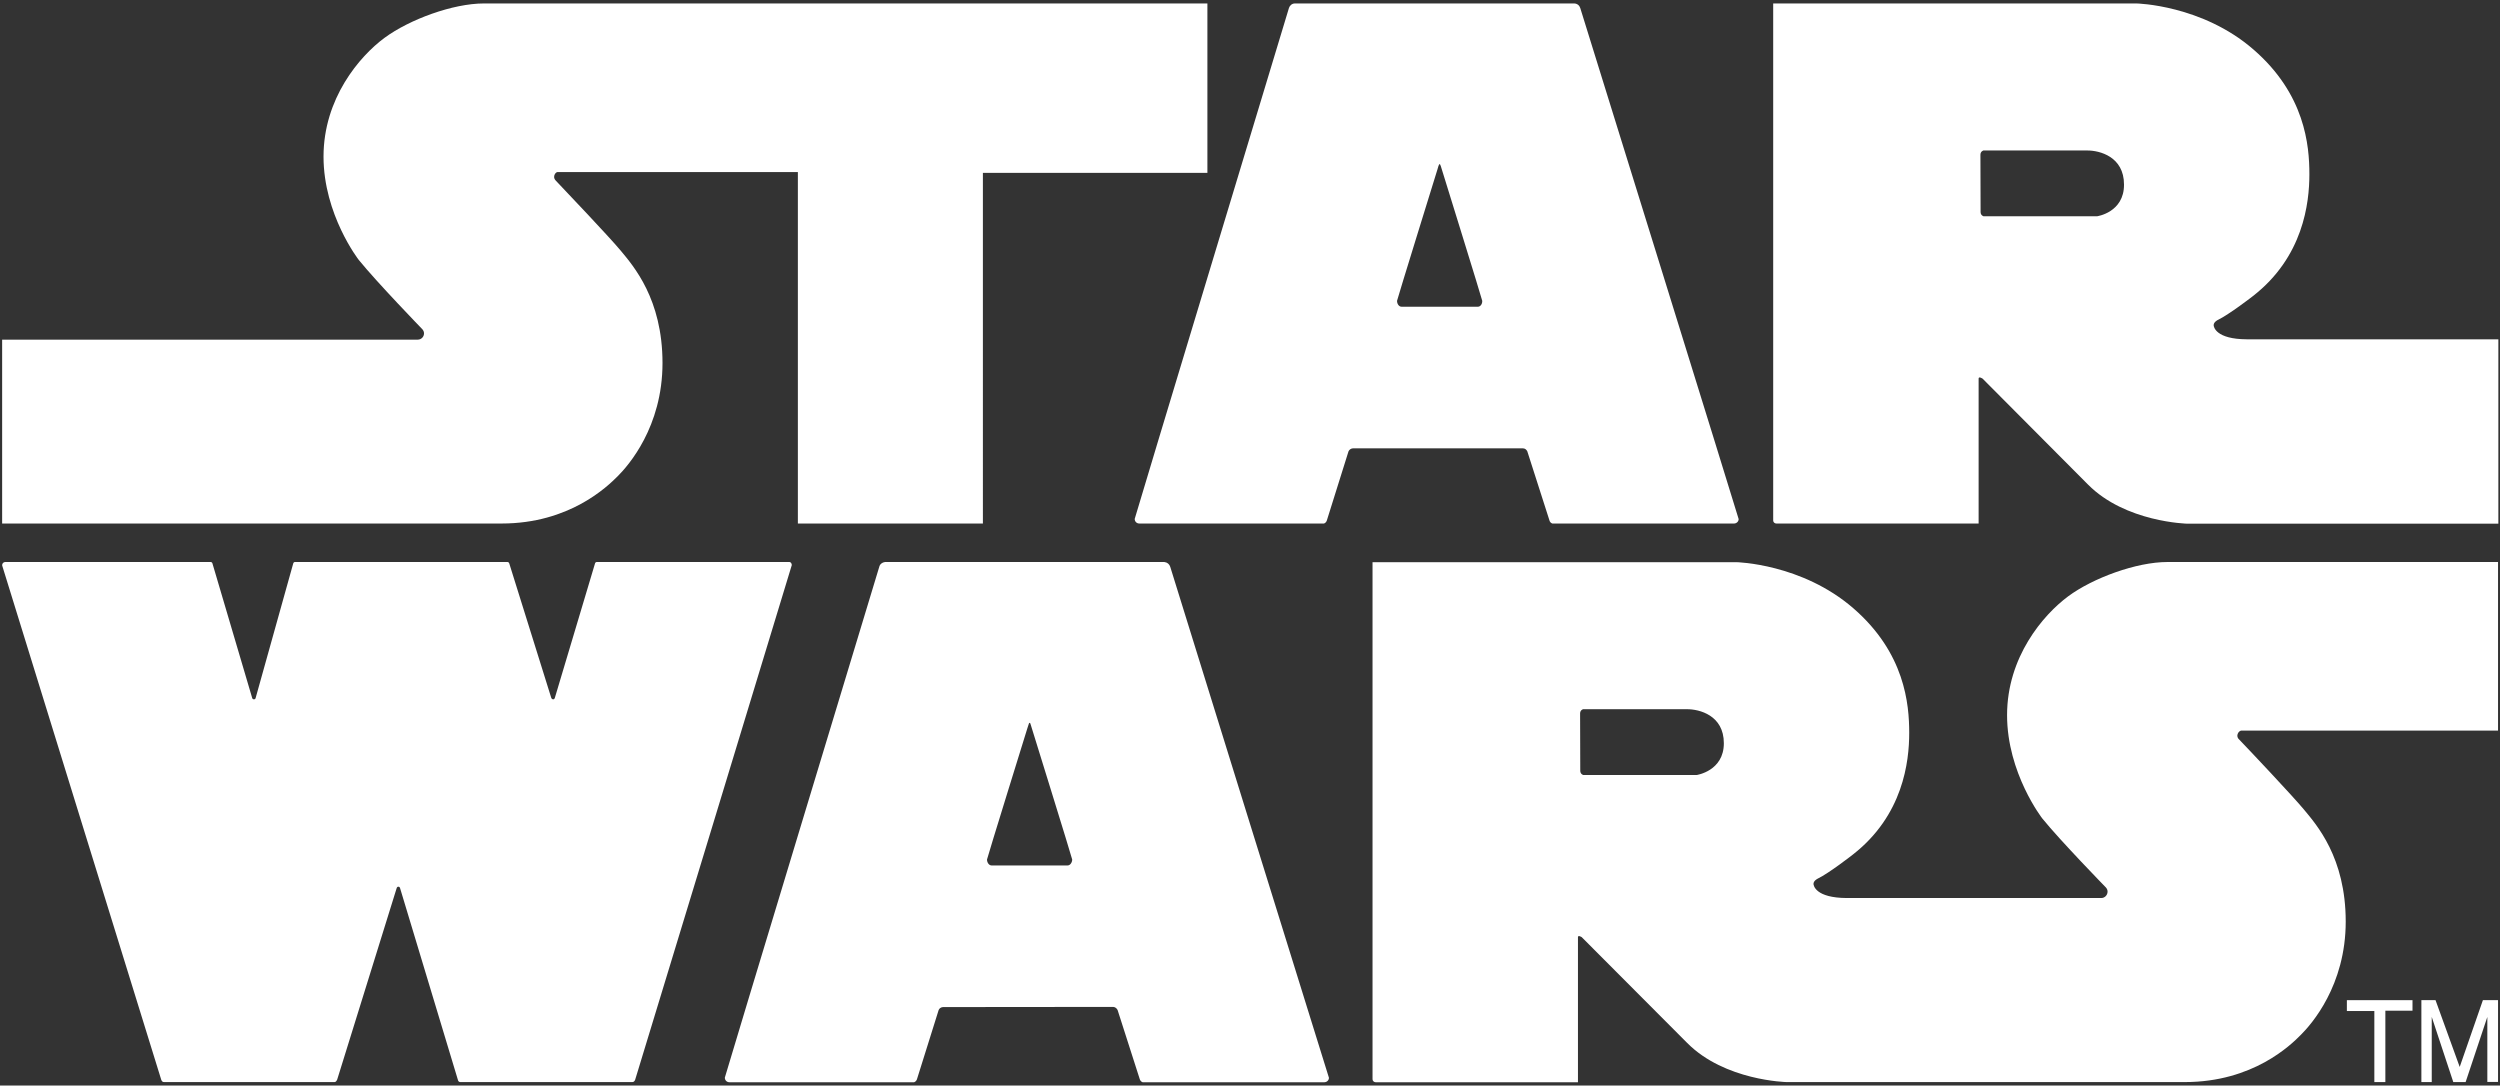
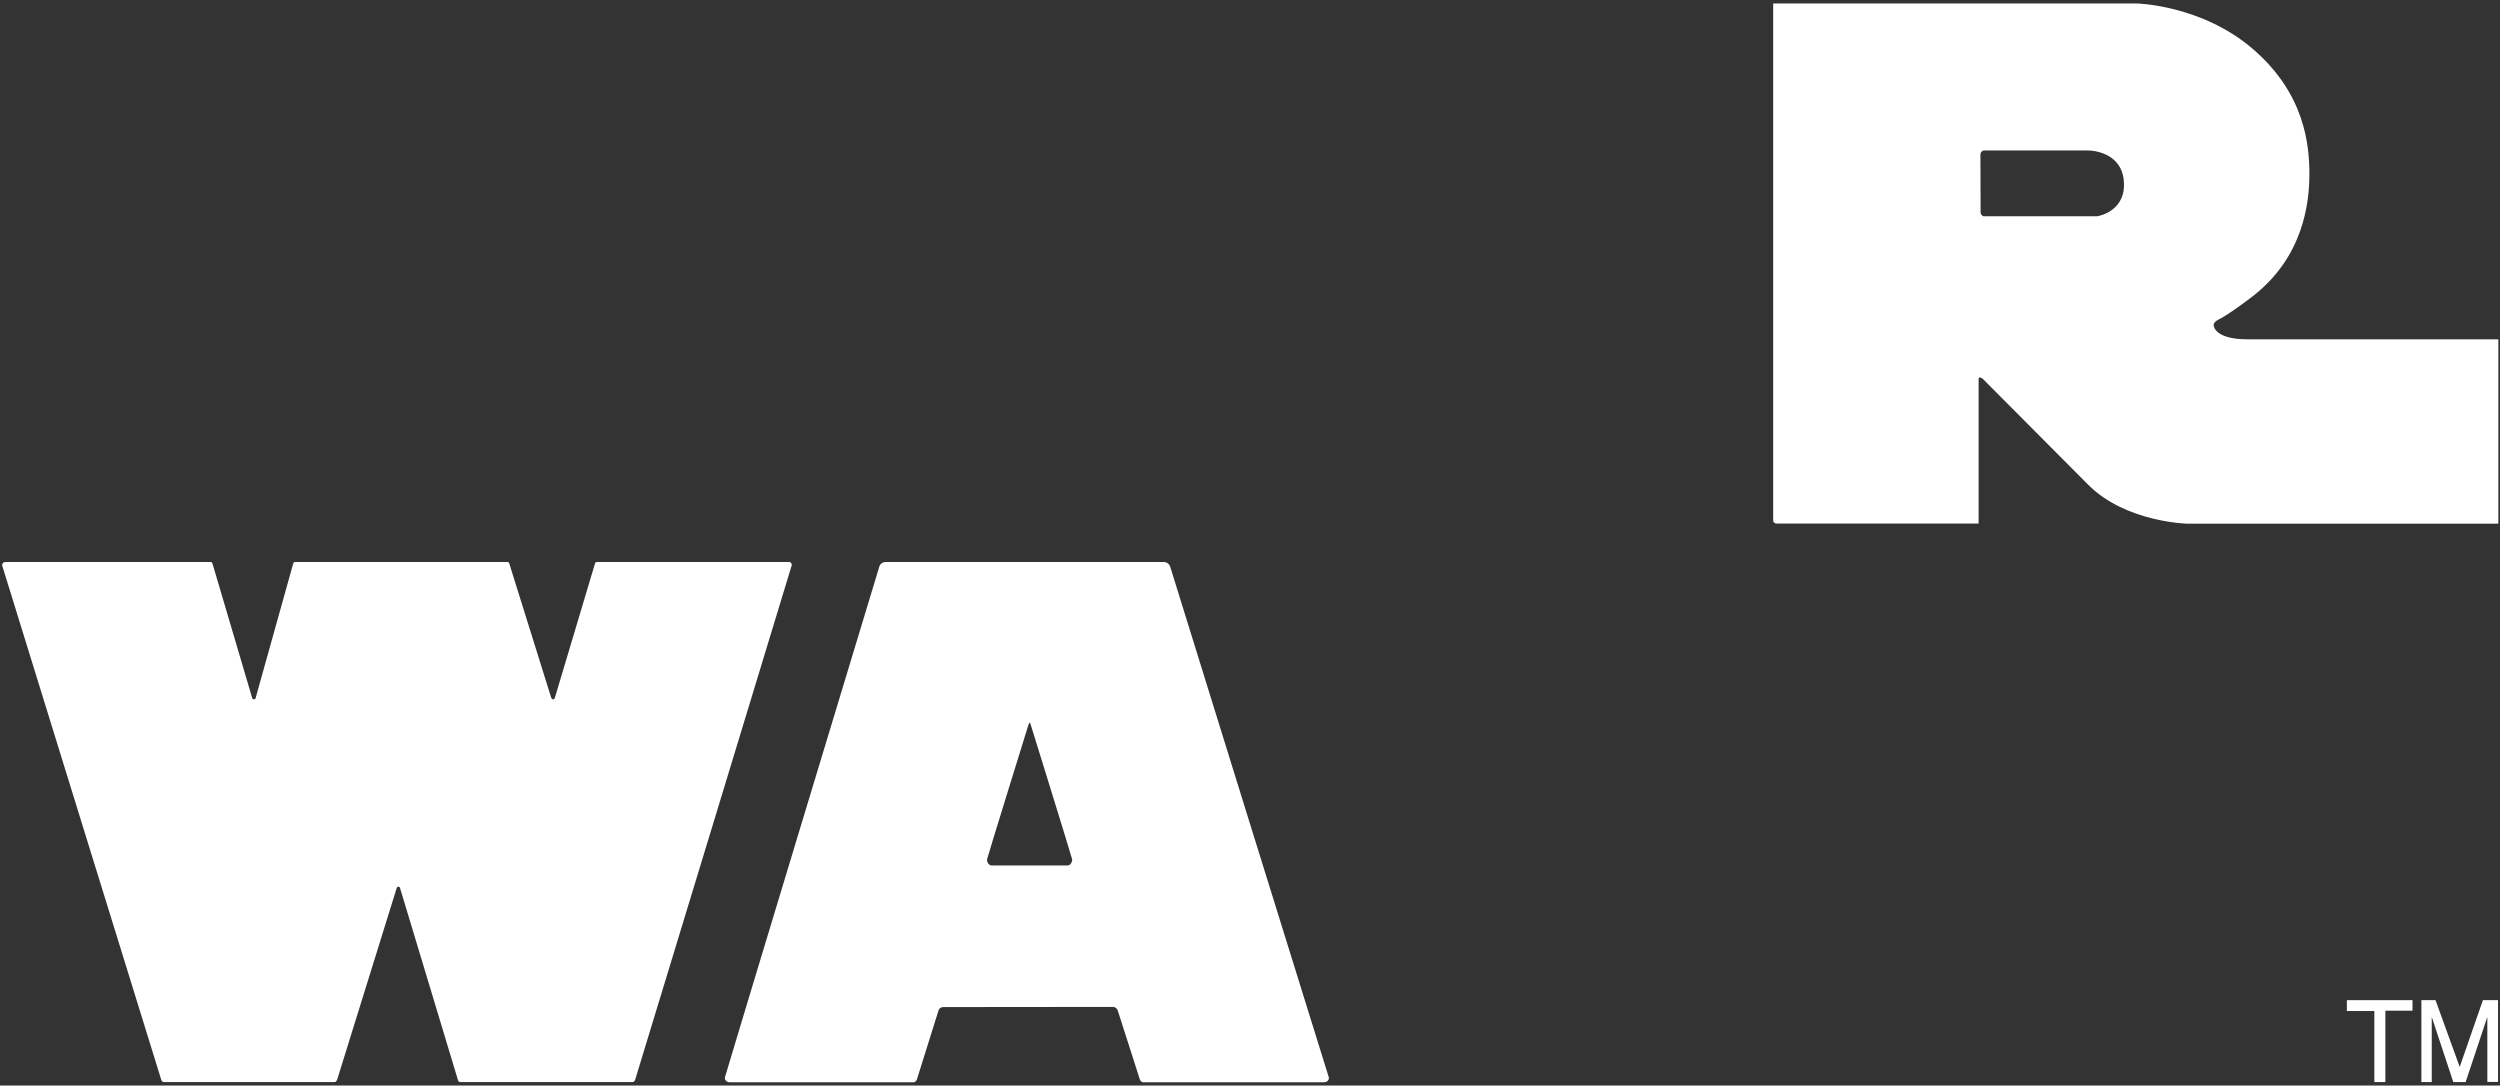
<svg xmlns="http://www.w3.org/2000/svg" version="1.1" id="l" x="0px" y="0px" viewBox="0 0 152 66" style="enable-background:new 0 0 152 66;" xml:space="preserve">
  <rect x="0" y="0" width="152" height="66" fill="#333333" stroke="none" />
  <style type="text/css">
	.st0{fill:#FFFFFF;}
</style>
  <g id="g">
    <g>
      <polygon class="st0" points="142.69,60.81 142.69,61.47 144.36,61.47 144.36,65.79 145.03,65.79 145.03,61.45 146.68,61.45     146.68,60.81   " />
      <polygon class="st0" points="150.96,60.81 149.55,64.87 148.08,60.81 147.22,60.81 147.22,65.79 147.85,65.79 147.85,61.83     149.16,65.79 149.91,65.79 151.23,61.83 151.23,65.78 151.88,65.78 151.88,60.81   " />
      <path class="st0" d="M71.15,34.46c-0.05-0.16-0.18-0.27-0.36-0.29H53.81c-0.17,0.02-0.31,0.13-0.35,0.29c0,0-9.39,31-9.39,31.06    c0,0.16,0.12,0.28,0.28,0.28l11.23,0c0.09-0.03,0.16-0.12,0.18-0.21l1.31-4.18c0.04-0.1,0.14-0.17,0.26-0.18l10.36-0.01    c0.12,0.01,0.21,0.09,0.26,0.19l1.34,4.18c0.02,0.09,0.09,0.18,0.18,0.21c0,0,11.04,0,11.05,0c0.15,0,0.28-0.12,0.28-0.27    C80.77,65.47,71.15,34.46,71.15,34.46 M64.91,52.62h-4.62c-0.16,0-0.28-0.18-0.28-0.36c0-0.07,2.46-8,2.46-8    c0.09-0.3,0.1-0.31,0.13-0.31h0c0.04,0,0.04,0.01,0.13,0.31c0,0,2.46,7.93,2.46,8C65.19,52.43,65.07,52.62,64.91,52.62" />
-       <path class="st0" d="M136.25,44.42l15.63,0V34.17h-20.1c-1.88,0-4.53,0.97-6.04,2.09c-1.52,1.13-3.71,3.69-3.71,7.22    c0,3.53,2.14,6.28,2.14,6.28c1.1,1.36,3.87,4.2,3.87,4.2c0.06,0.07,0.1,0.15,0.1,0.25c0,0.21-0.17,0.39-0.38,0.39h-15.48    c-1.89-0.01-2.02-0.76-2.02-0.86c0-0.19,0.24-0.31,0.24-0.31c0.71-0.34,2.15-1.47,2.15-1.47c3.06-2.38,3.43-5.65,3.43-7.4    c0-1.75-0.26-4.86-3.4-7.58c-3.14-2.72-7.11-2.8-7.11-2.8H83.45c0,0,0,31.43,0,31.44c0,0.1,0.09,0.18,0.19,0.18    c0.02,0,12.3,0,12.3,0v-8.82c0-0.15,0.23,0,0.23,0l6.41,6.43c2.28,2.3,6.04,2.38,6.04,2.38l24.22,0c4.14,0,6.44-2.25,7.06-2.88    c0.63-0.63,2.72-2.98,2.72-6.88s-1.78-5.89-2.54-6.81c-0.68-0.82-3.38-3.68-3.94-4.26c-0.07-0.06-0.11-0.14-0.11-0.24    C136.04,44.59,136.12,44.46,136.25,44.42 M103.16,47.12h-6.9c0,0-0.18-0.05-0.18-0.26l-0.01-3.48c0-0.21,0.18-0.26,0.18-0.26h6.33    c0.73,0,2.23,0.36,2.23,2.07C104.81,46.88,103.16,47.12,103.16,47.12" />
      <path class="st0" d="M38.45,65.79c0.08,0,0.14-0.06,0.17-0.15c0,0,9.52-31.25,9.52-31.28c0-0.09-0.05-0.18-0.13-0.19    c0,0-11.72,0-11.73,0c-0.06,0-0.1,0.05-0.11,0.11c0,0-2.43,8.13-2.43,8.13c-0.02,0.07-0.05,0.11-0.11,0.11    c-0.06,0-0.11-0.06-0.12-0.11l-2.54-8.13c-0.01-0.05-0.05-0.11-0.11-0.11c0,0-12.95,0-12.95,0c-0.04,0.01-0.07,0.04-0.08,0.08    l-2.28,8.16c-0.01,0.07-0.05,0.11-0.11,0.11c-0.06,0-0.1-0.04-0.11-0.09l-2.41-8.16c-0.01-0.05-0.04-0.09-0.1-0.1    c0,0-12.5,0-12.5,0c-0.1,0-0.19,0.08-0.19,0.19c0,0.02,0.01,0.05,0.01,0.05s9.65,31.22,9.66,31.23c0.03,0.09,0.08,0.15,0.17,0.15    c0.01,0,10.38,0,10.38,0c0.06,0,0.12-0.08,0.15-0.15c0,0,3.61-11.62,3.61-11.62l0,0c0.02-0.07,0.05-0.11,0.11-0.11    c0.06,0,0.1,0.05,0.11,0.11l3.52,11.67c0.02,0.06,0.07,0.1,0.14,0.1C27.99,65.79,38.45,65.79,38.45,65.79" />
-       <path class="st0" d="M29.42,0.21c-1.88,0-4.52,0.97-6.04,2.09c-1.52,1.12-3.71,3.69-3.71,7.22c0,3.53,2.14,6.28,2.14,6.28    c1.1,1.36,3.87,4.22,3.87,4.22c0.06,0.07,0.1,0.15,0.1,0.25c0,0.21-0.17,0.38-0.38,0.38c-0.03,0-25.27,0-25.27,0v11.18h30.37    c4.13,0,6.43-2.25,7.06-2.88c0.63-0.63,2.72-2.98,2.72-6.88c0-3.9-1.78-5.91-2.54-6.83c-0.68-0.82-3.38-3.66-3.94-4.25    c-0.06-0.06-0.11-0.14-0.11-0.23c0-0.14,0.08-0.27,0.2-0.3h14.62v21.37h11.25V10.51h13.65V0.21H29.42z" />
      <path class="st0" d="M136.6,20.63c-1.88-0.01-2.01-0.76-2.01-0.86c0-0.19,0.24-0.31,0.24-0.31c0.71-0.34,2.15-1.46,2.15-1.46    c3.06-2.38,3.43-5.65,3.43-7.41c0-1.75-0.26-4.86-3.4-7.58c-3.13-2.72-7.11-2.8-7.11-2.8h-22.09c0,0,0,31.43,0,31.44    c0,0.1,0.09,0.18,0.19,0.18c0.01,0,12.3,0,12.3,0v-8.81c0-0.16,0.24,0,0.24,0l6.41,6.44c2.28,2.3,6.04,2.38,6.04,2.38h18.91V20.63    H136.6z M127.5,13.15l-6.9,0c0,0-0.18-0.05-0.18-0.26l-0.01-3.48c0-0.21,0.18-0.26,0.18-0.26h6.33c0.73,0,2.22,0.37,2.22,2.07    C129.15,12.92,127.5,13.15,127.5,13.15" />
-       <path class="st0" d="M96.08,0.49c-0.05-0.16-0.18-0.27-0.36-0.28l-16.99,0c-0.17,0-0.31,0.12-0.36,0.27c0,0-9.38,31.01-9.38,31.07    c0,0.16,0.12,0.28,0.28,0.28h11.23c0.09-0.03,0.16-0.12,0.18-0.21l1.31-4.18c0.05-0.1,0.14-0.17,0.26-0.18l10.35,0    c0.12,0,0.21,0.08,0.26,0.18l1.34,4.18c0.02,0.1,0.09,0.18,0.18,0.21c0,0,11.04,0,11.05,0c0.15,0,0.28-0.12,0.28-0.27    C105.71,31.5,96.08,0.49,96.08,0.49 M89.85,18.65h-4.63c-0.17,0-0.28-0.18-0.28-0.36c0-0.06,2.46-8,2.46-8    c0.08-0.3,0.11-0.31,0.13-0.31v0c0.02,0,0.04,0,0.13,0.31c0,0,2.46,7.93,2.46,8C90.13,18.47,90.02,18.65,89.85,18.65" />
    </g>
  </g>
</svg>